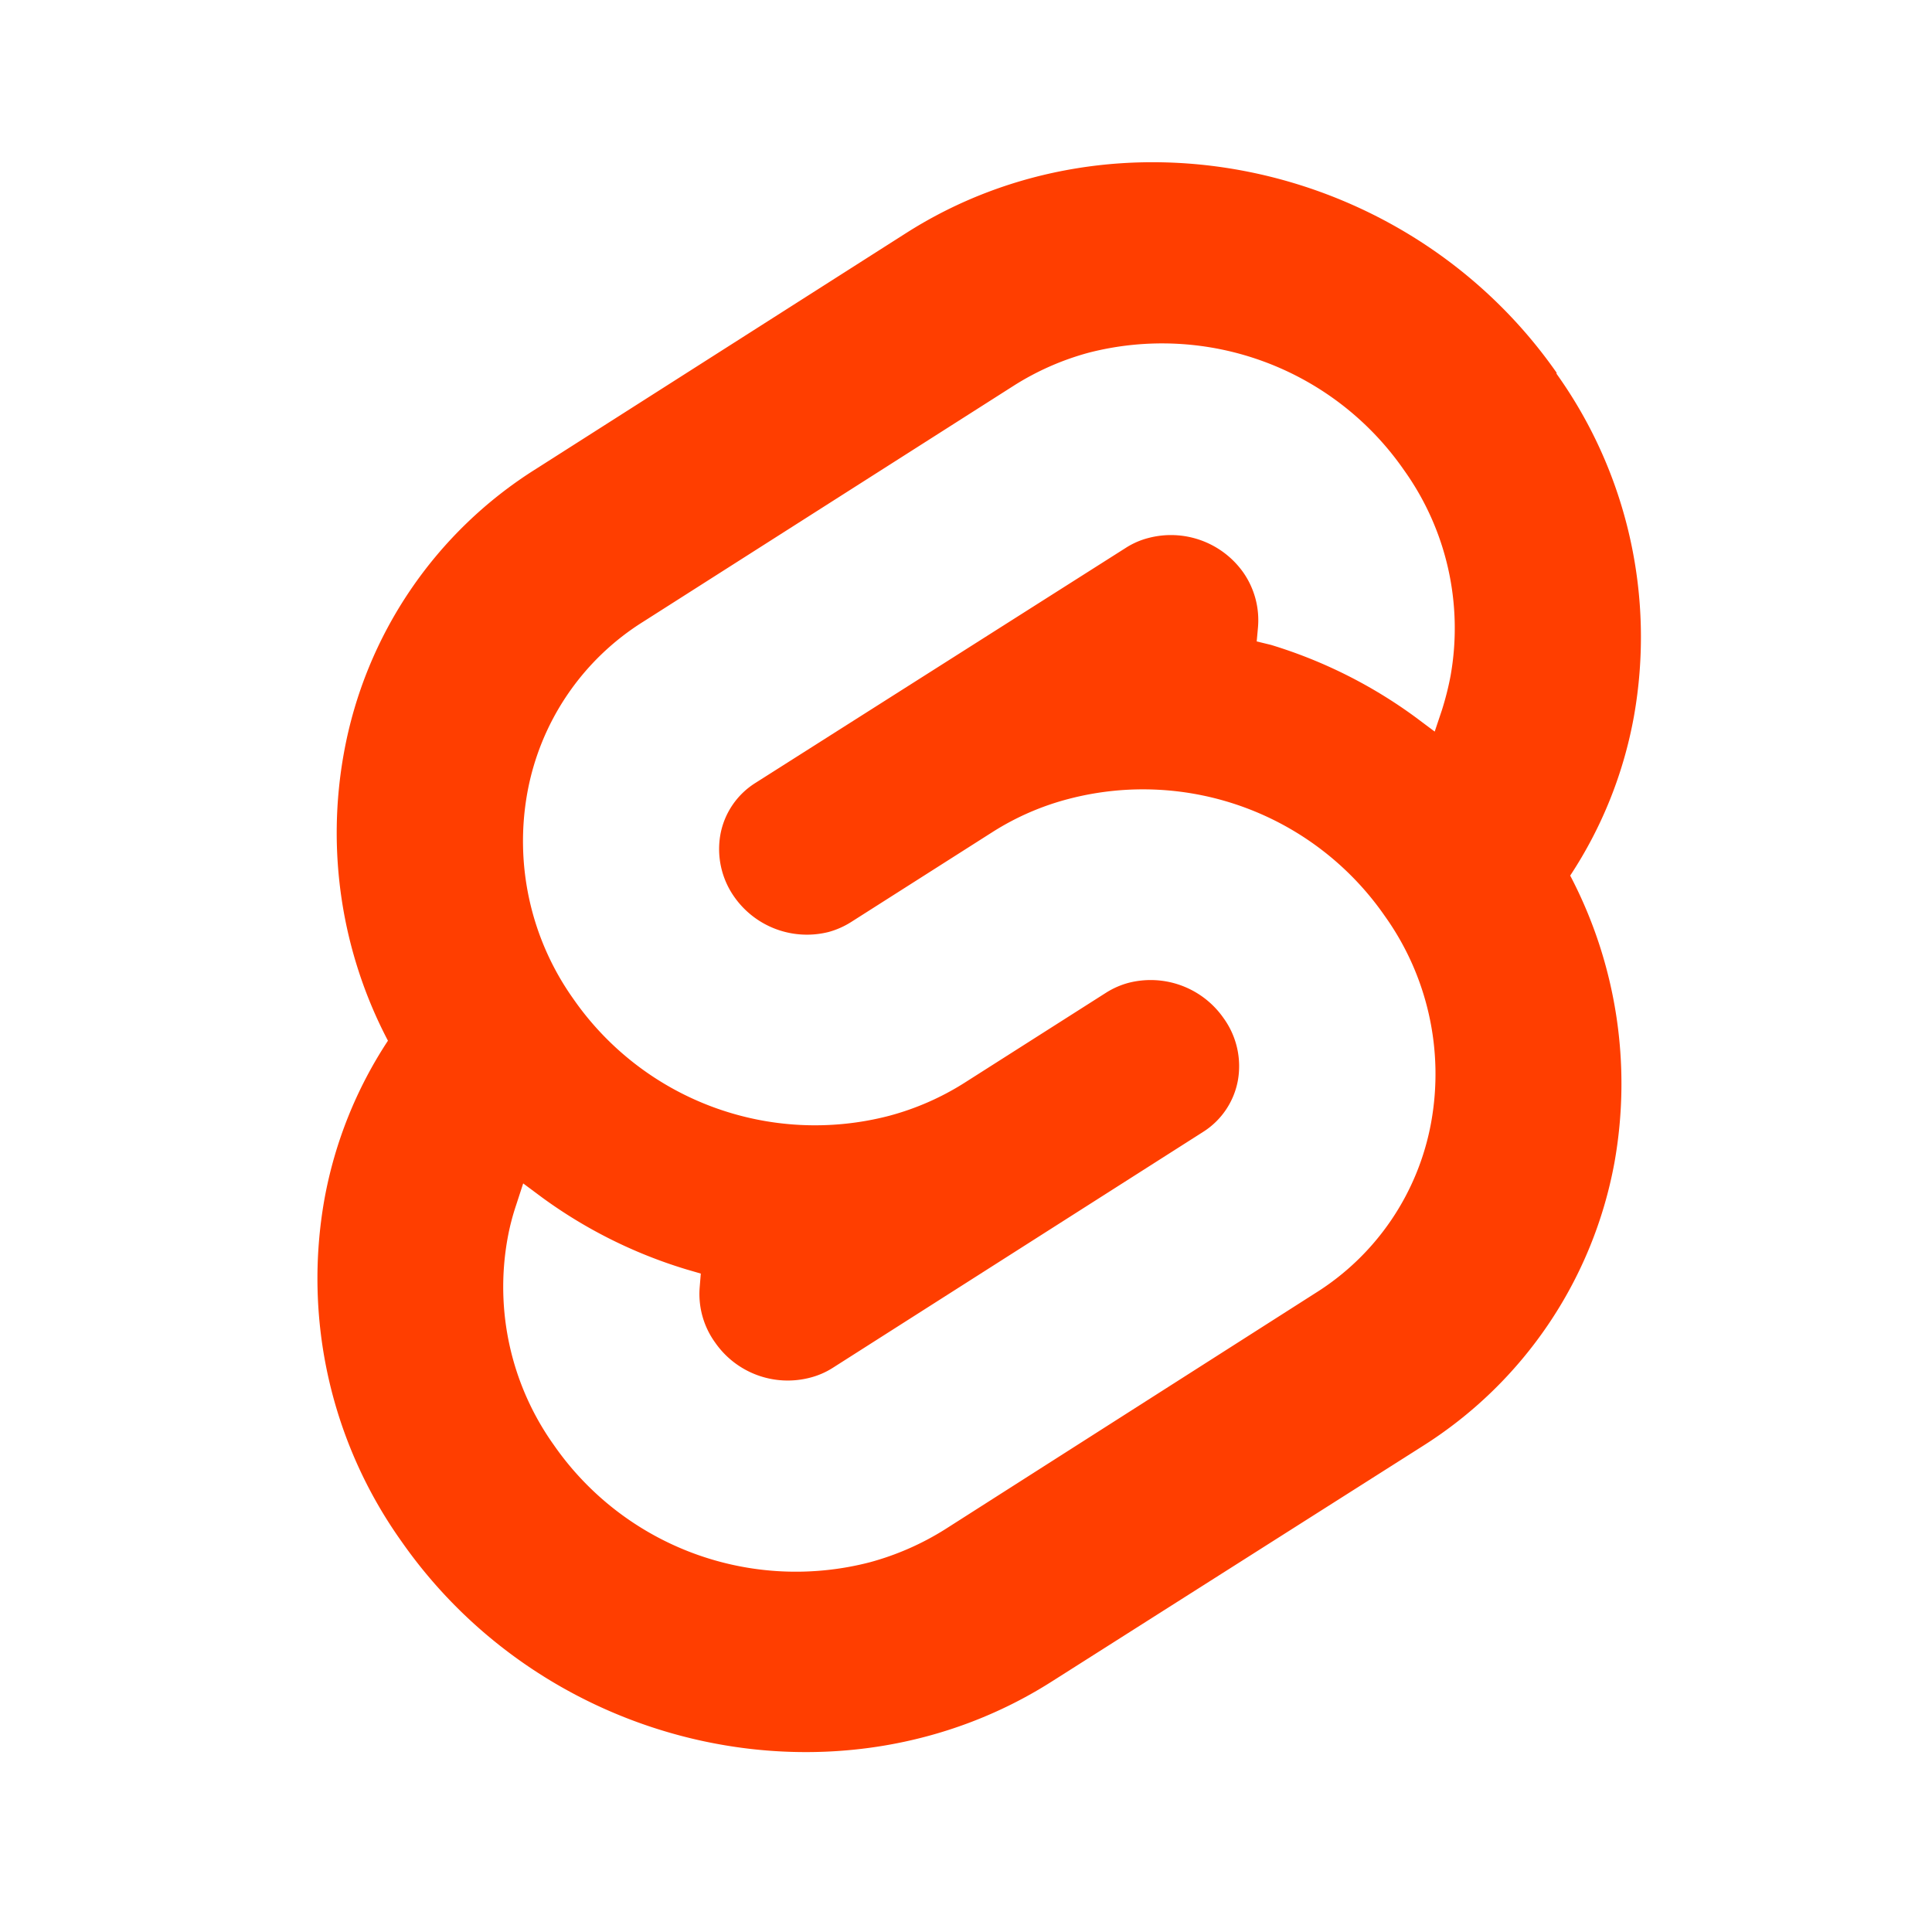
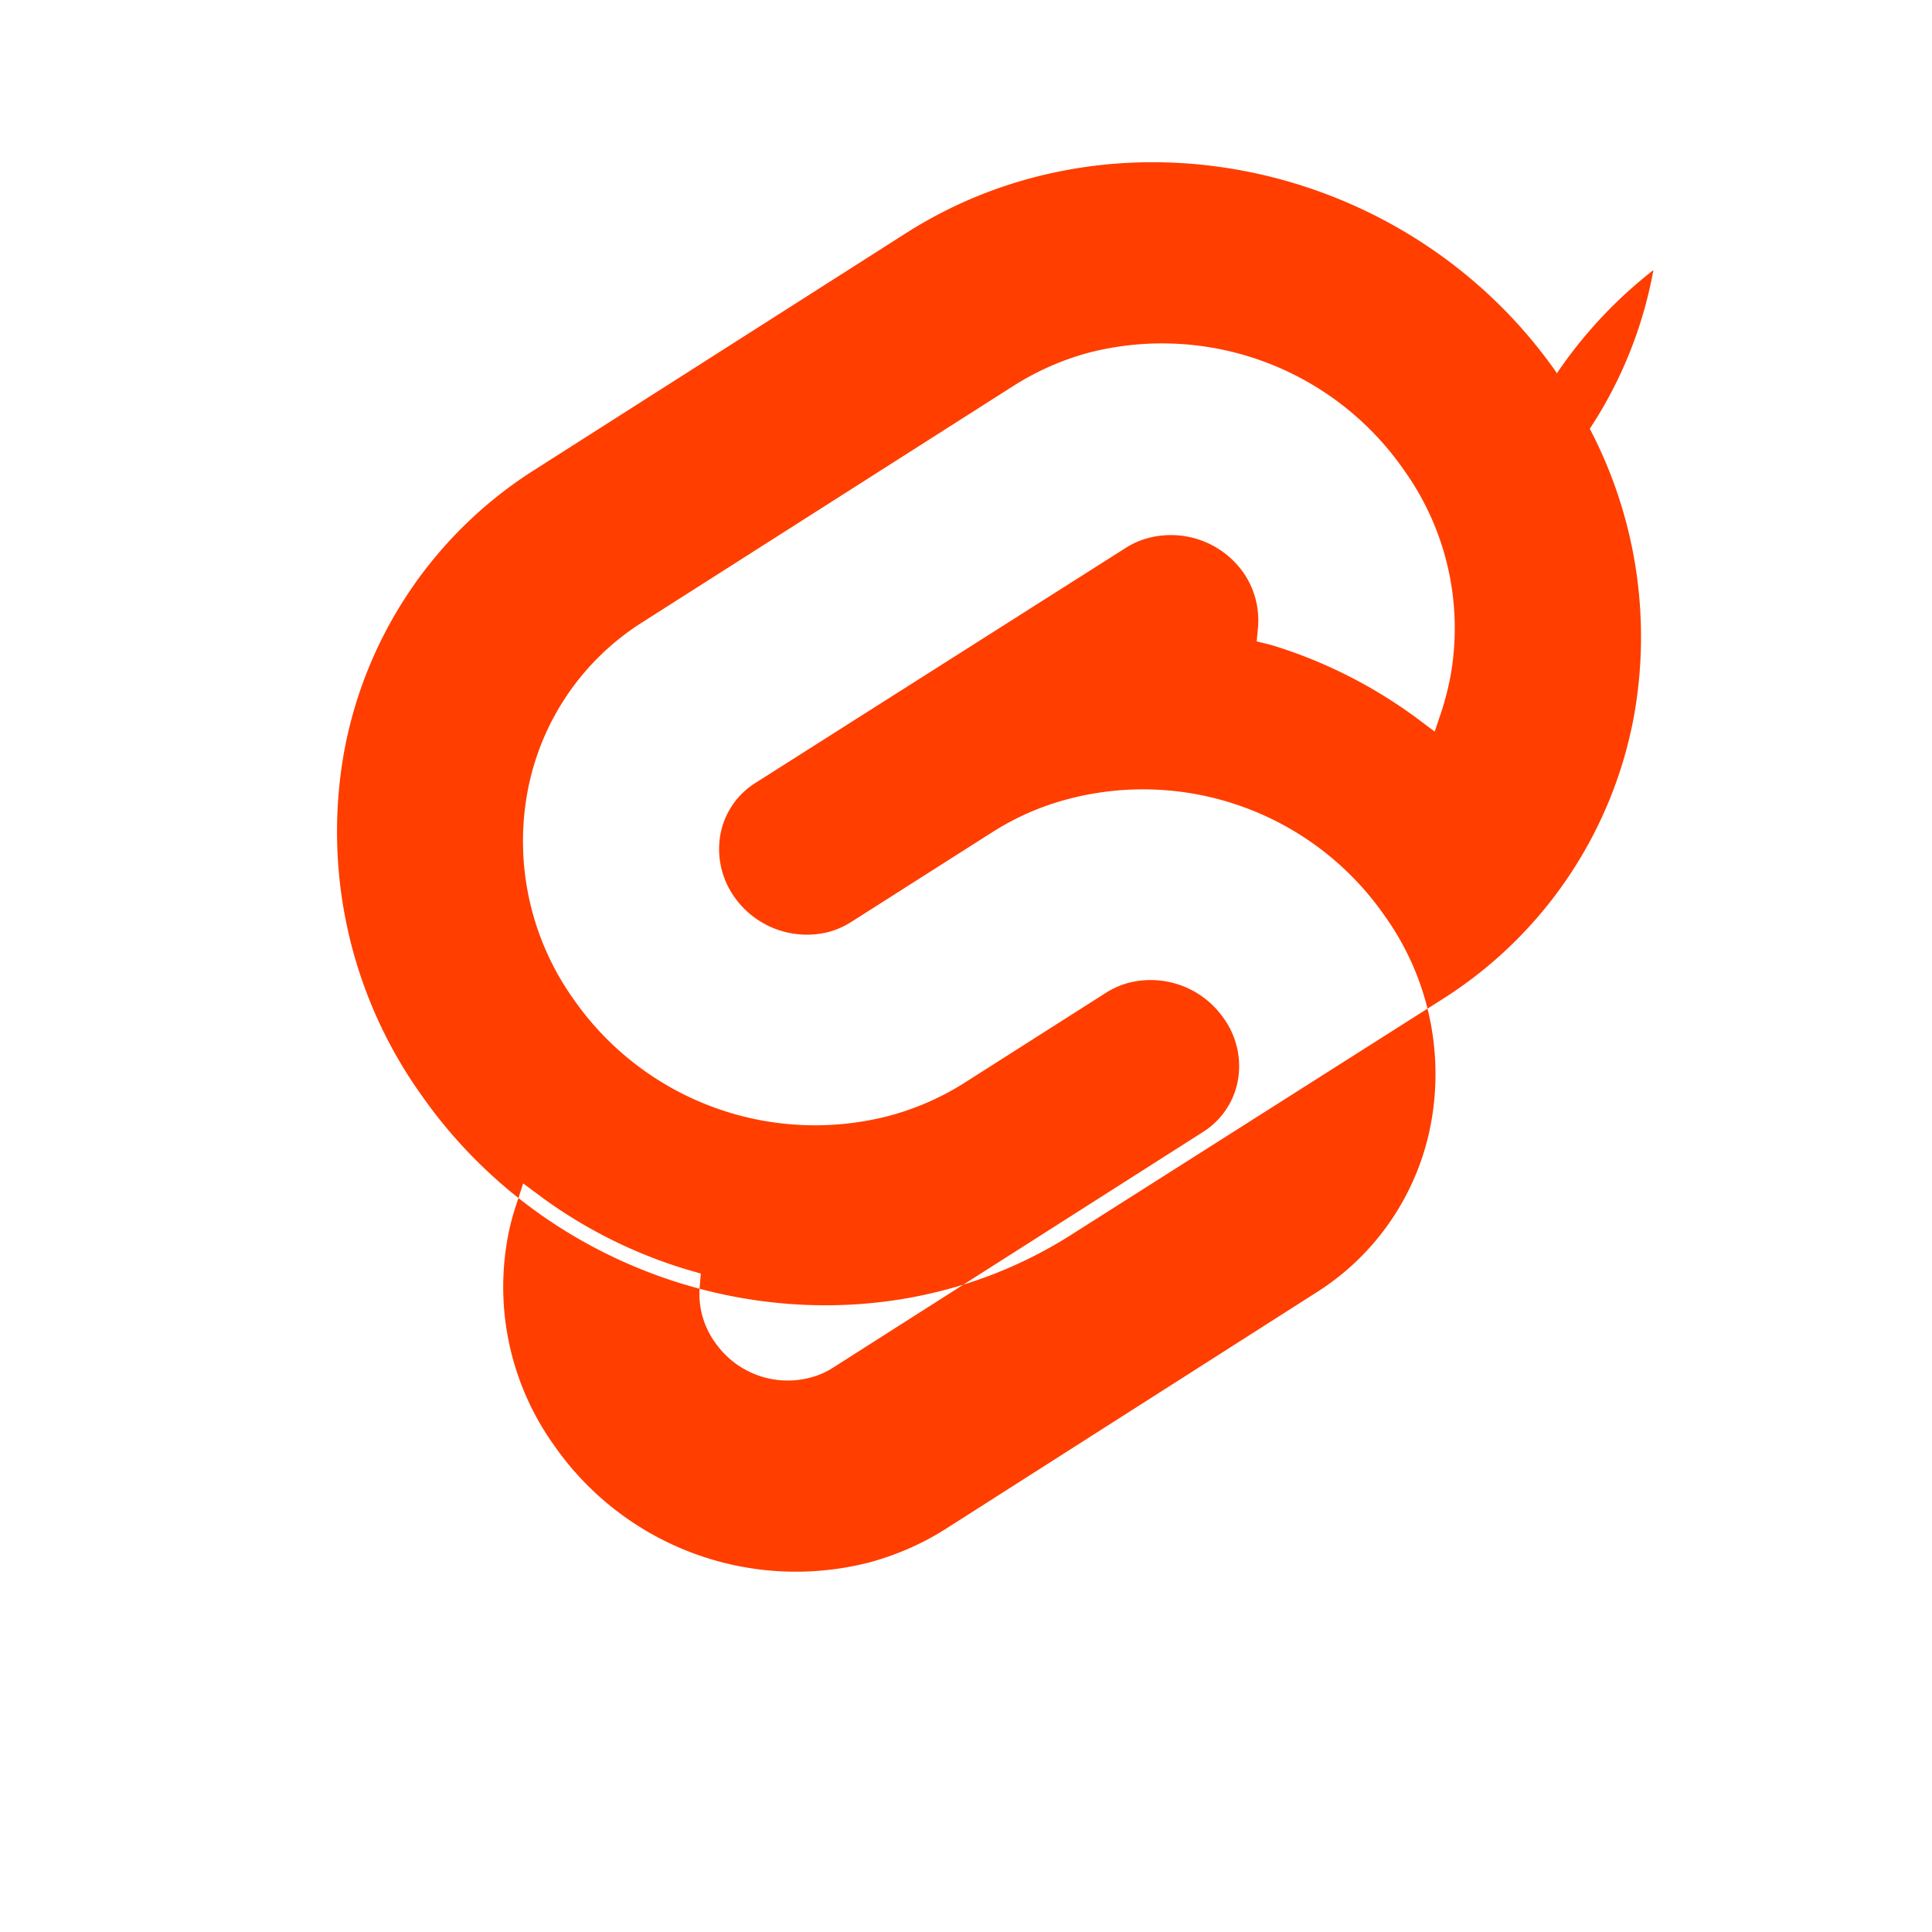
<svg xmlns="http://www.w3.org/2000/svg" id="logosandtypes_com" data-name="logosandtypes com" viewBox="0 0 150 150">
  <defs>
    <style>.cls-1{fill:none;}.cls-2{fill:#ff3e00;}</style>
  </defs>
-   <path class="cls-1" d="M0,.2H150v150H0Z" transform="translate(0 -0.2)" />
-   <path class="cls-2" d="M120.85,29.22v-.09C109.38,12.72,86.74,7.86,70.36,18.29L41.61,36.61a32.94,32.94,0,0,0-14.9,22A34.73,34.73,0,0,0,30.12,81,33.12,33.12,0,0,0,25.19,93.3a35.19,35.19,0,0,0,6,26.6c11.47,16.4,34.12,21.27,50.49,10.84l28.75-18.25a33.08,33.08,0,0,0,14.91-22,34.79,34.79,0,0,0-3.43-22.31,33.14,33.14,0,0,0,4.94-12.32A35.16,35.16,0,0,0,120.85,29.22Zm-8.23,23.46a22.87,22.87,0,0,1-.68,2.68L111.39,57l-1.47-1.1a37.31,37.31,0,0,0-11.24-5.63L97.57,50l.1-1.1a6.47,6.47,0,0,0-1.16-4.28,6.88,6.88,0,0,0-7.35-2.65,6,6,0,0,0-1.76.77L58.63,61a6,6,0,0,0-2.7,4A6.44,6.44,0,0,0,57,69.82a6.89,6.89,0,0,0,7.33,2.74,6.44,6.44,0,0,0,1.76-.78l11-7A20.75,20.75,0,0,1,83,62.22a22.83,22.83,0,0,1,24.51,9.09,21.09,21.09,0,0,1,3.61,16,19.8,19.8,0,0,1-9,13.29L73.4,118.92a21.53,21.53,0,0,1-5.85,2.57A22.87,22.87,0,0,1,43,112.39a21.14,21.14,0,0,1-3.6-16,18.39,18.39,0,0,1,.68-2.65l.54-1.66,1.48,1.1a37.25,37.25,0,0,0,11.21,5.58l1.1.32-.09,1.11a6.43,6.43,0,0,0,1.2,4.24,6.86,6.86,0,0,0,7.38,2.73,6.06,6.06,0,0,0,1.77-.77L93.41,88.08a6,6,0,0,0,2.7-4A6.36,6.36,0,0,0,95,79.25a6.9,6.9,0,0,0-7.39-2.74,6.31,6.31,0,0,0-1.76.78l-11,7A21.05,21.05,0,0,1,69,86.84a22.84,22.84,0,0,1-24.48-9.08,21.13,21.13,0,0,1-3.58-16,19.83,19.83,0,0,1,9-13.29L78.7,30.15a21.2,21.2,0,0,1,5.8-2.56A22.85,22.85,0,0,1,109,36.69,21.09,21.09,0,0,1,112.62,52.68Z" transform="translate(0 -0.2)" />
+   <path class="cls-2" d="M120.85,29.22v-.09C109.38,12.72,86.74,7.86,70.36,18.29L41.61,36.61a32.94,32.94,0,0,0-14.9,22a35.19,35.19,0,0,0,6,26.6c11.47,16.4,34.12,21.27,50.49,10.84l28.75-18.25a33.08,33.08,0,0,0,14.91-22,34.79,34.79,0,0,0-3.43-22.31,33.14,33.14,0,0,0,4.94-12.32A35.16,35.16,0,0,0,120.85,29.22Zm-8.23,23.46a22.87,22.87,0,0,1-.68,2.68L111.39,57l-1.47-1.1a37.31,37.31,0,0,0-11.24-5.63L97.57,50l.1-1.1a6.47,6.47,0,0,0-1.16-4.28,6.88,6.88,0,0,0-7.35-2.65,6,6,0,0,0-1.76.77L58.63,61a6,6,0,0,0-2.7,4A6.44,6.44,0,0,0,57,69.82a6.89,6.89,0,0,0,7.33,2.74,6.44,6.44,0,0,0,1.76-.78l11-7A20.75,20.75,0,0,1,83,62.22a22.83,22.83,0,0,1,24.51,9.09,21.09,21.09,0,0,1,3.61,16,19.8,19.8,0,0,1-9,13.29L73.4,118.92a21.53,21.53,0,0,1-5.85,2.57A22.87,22.87,0,0,1,43,112.39a21.14,21.14,0,0,1-3.6-16,18.39,18.39,0,0,1,.68-2.65l.54-1.66,1.48,1.1a37.25,37.25,0,0,0,11.21,5.58l1.1.32-.09,1.11a6.43,6.43,0,0,0,1.2,4.24,6.86,6.86,0,0,0,7.38,2.73,6.06,6.06,0,0,0,1.77-.77L93.41,88.08a6,6,0,0,0,2.7-4A6.36,6.36,0,0,0,95,79.25a6.9,6.9,0,0,0-7.39-2.74,6.31,6.31,0,0,0-1.76.78l-11,7A21.05,21.05,0,0,1,69,86.84a22.84,22.84,0,0,1-24.48-9.08,21.13,21.13,0,0,1-3.58-16,19.83,19.83,0,0,1,9-13.29L78.7,30.15a21.2,21.2,0,0,1,5.8-2.56A22.85,22.85,0,0,1,109,36.69,21.09,21.09,0,0,1,112.62,52.68Z" transform="translate(0 -0.2)" />
</svg>